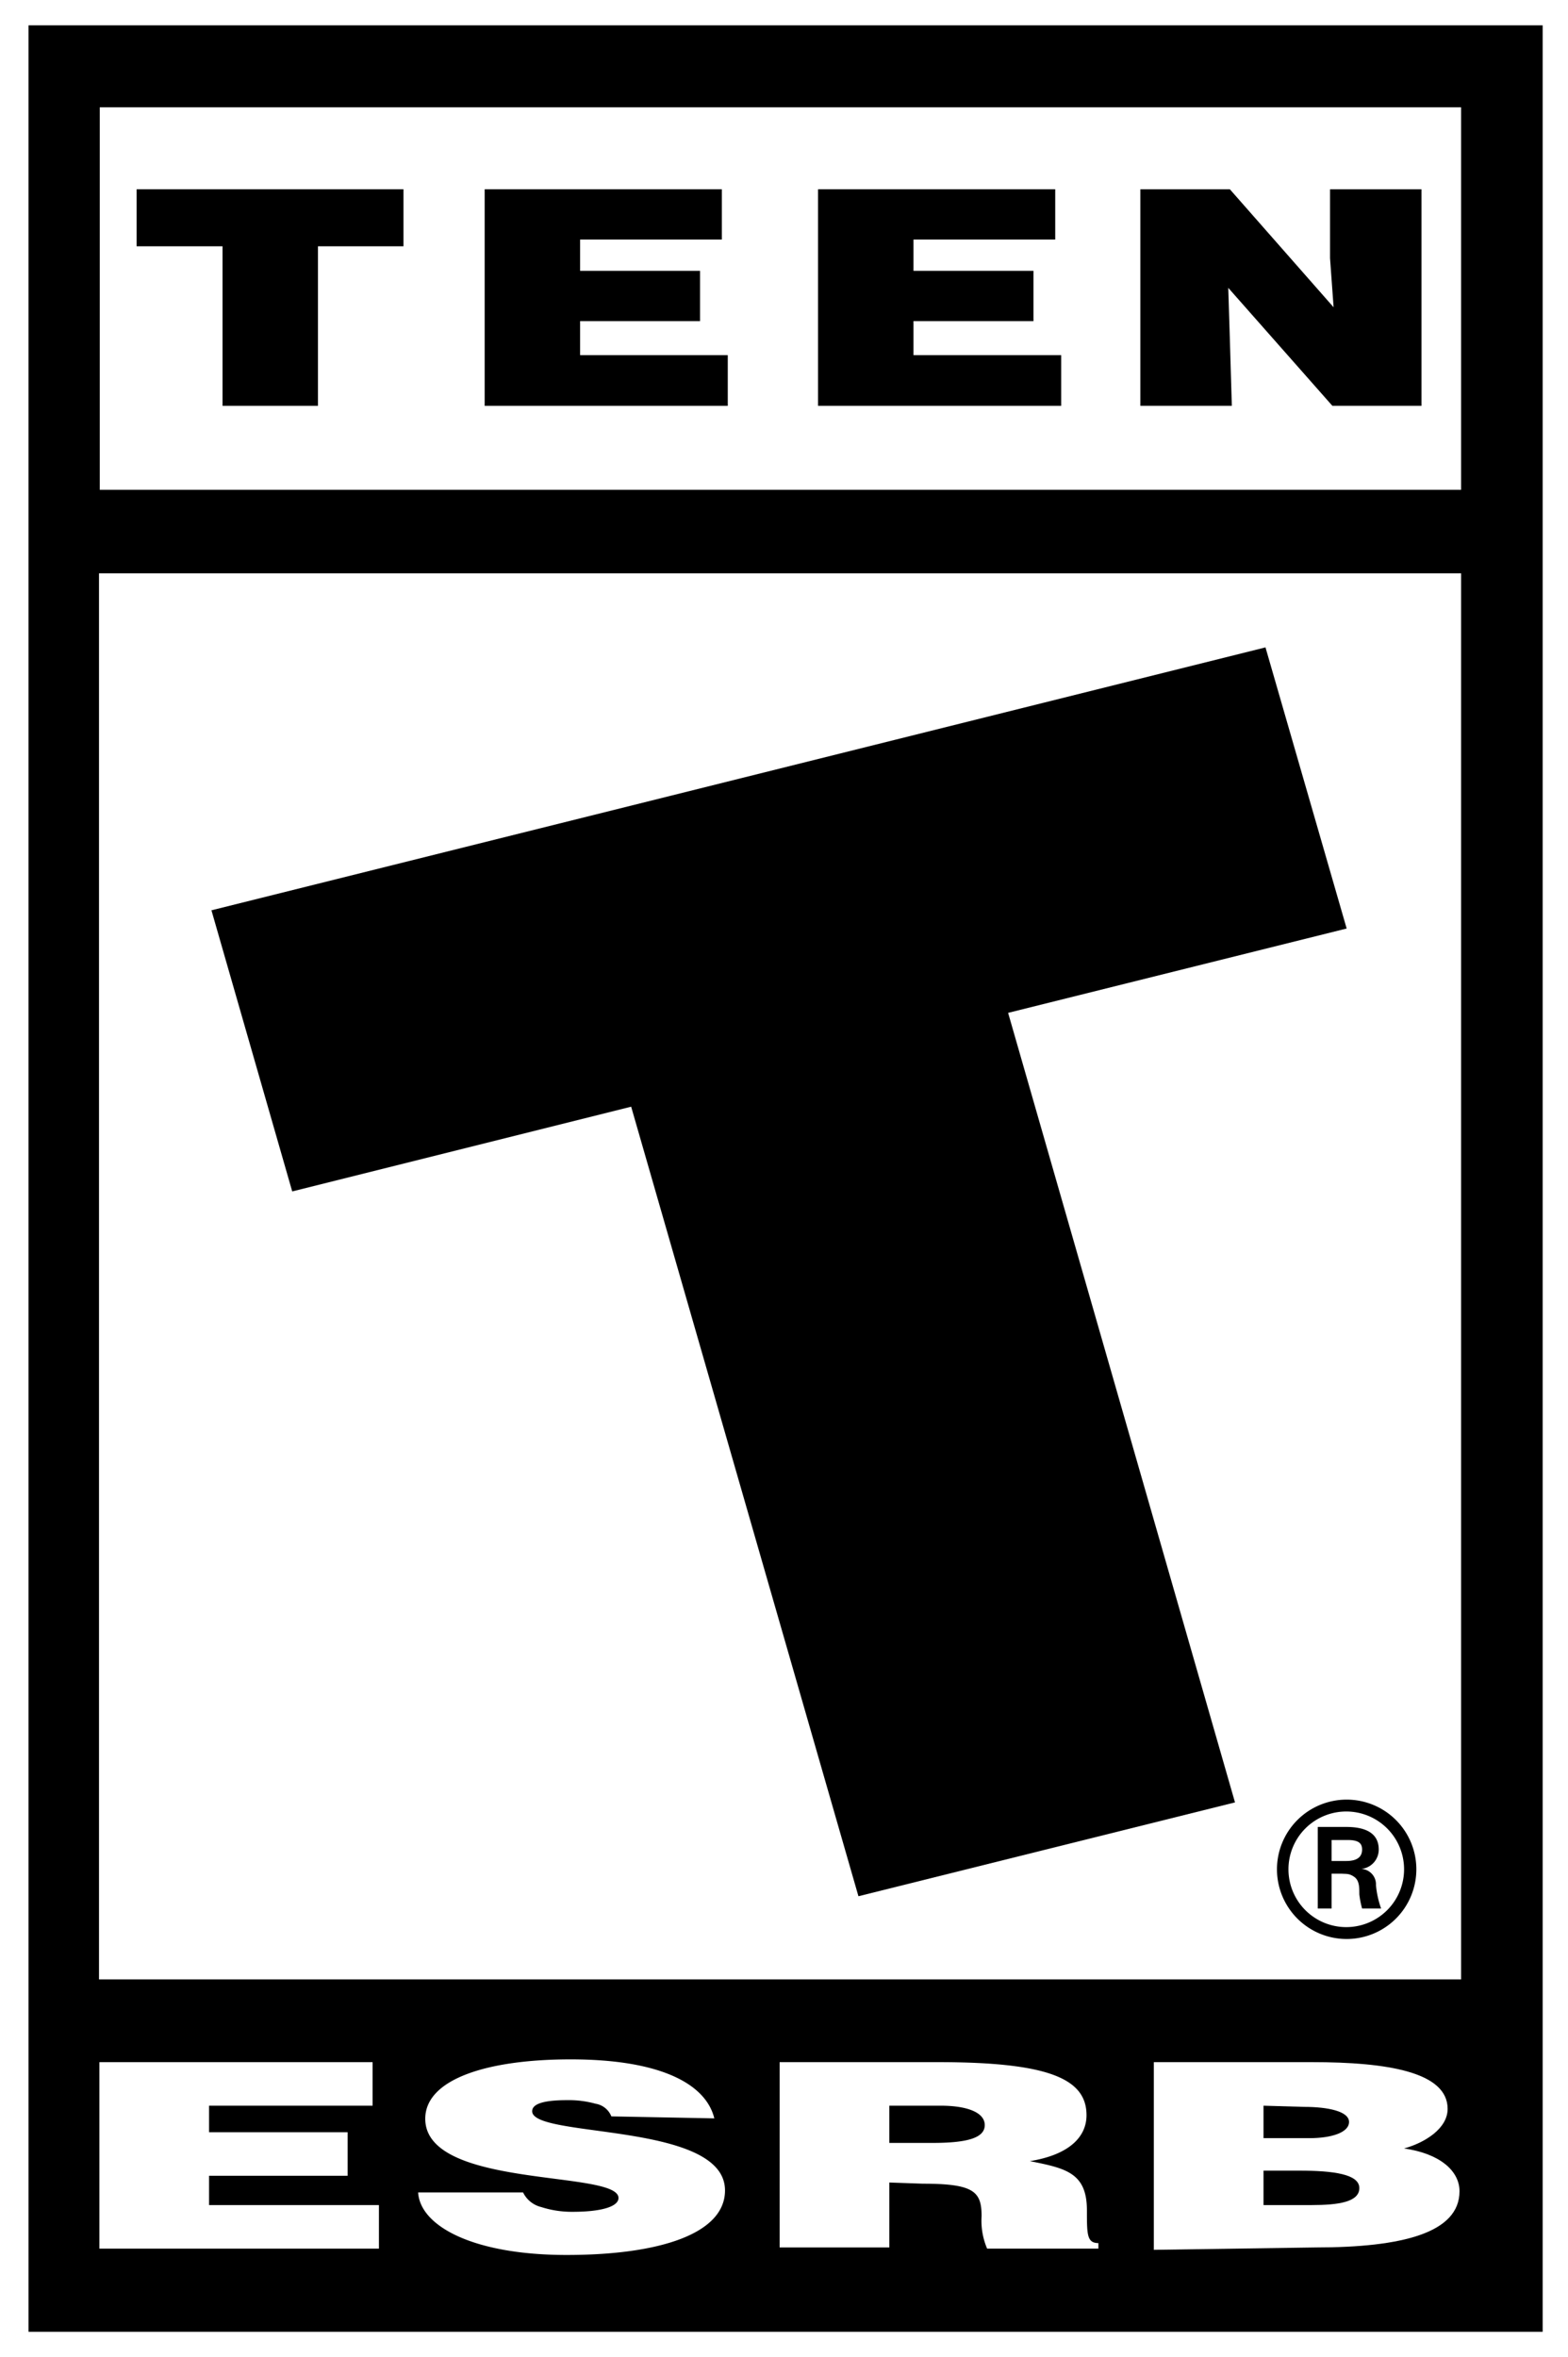
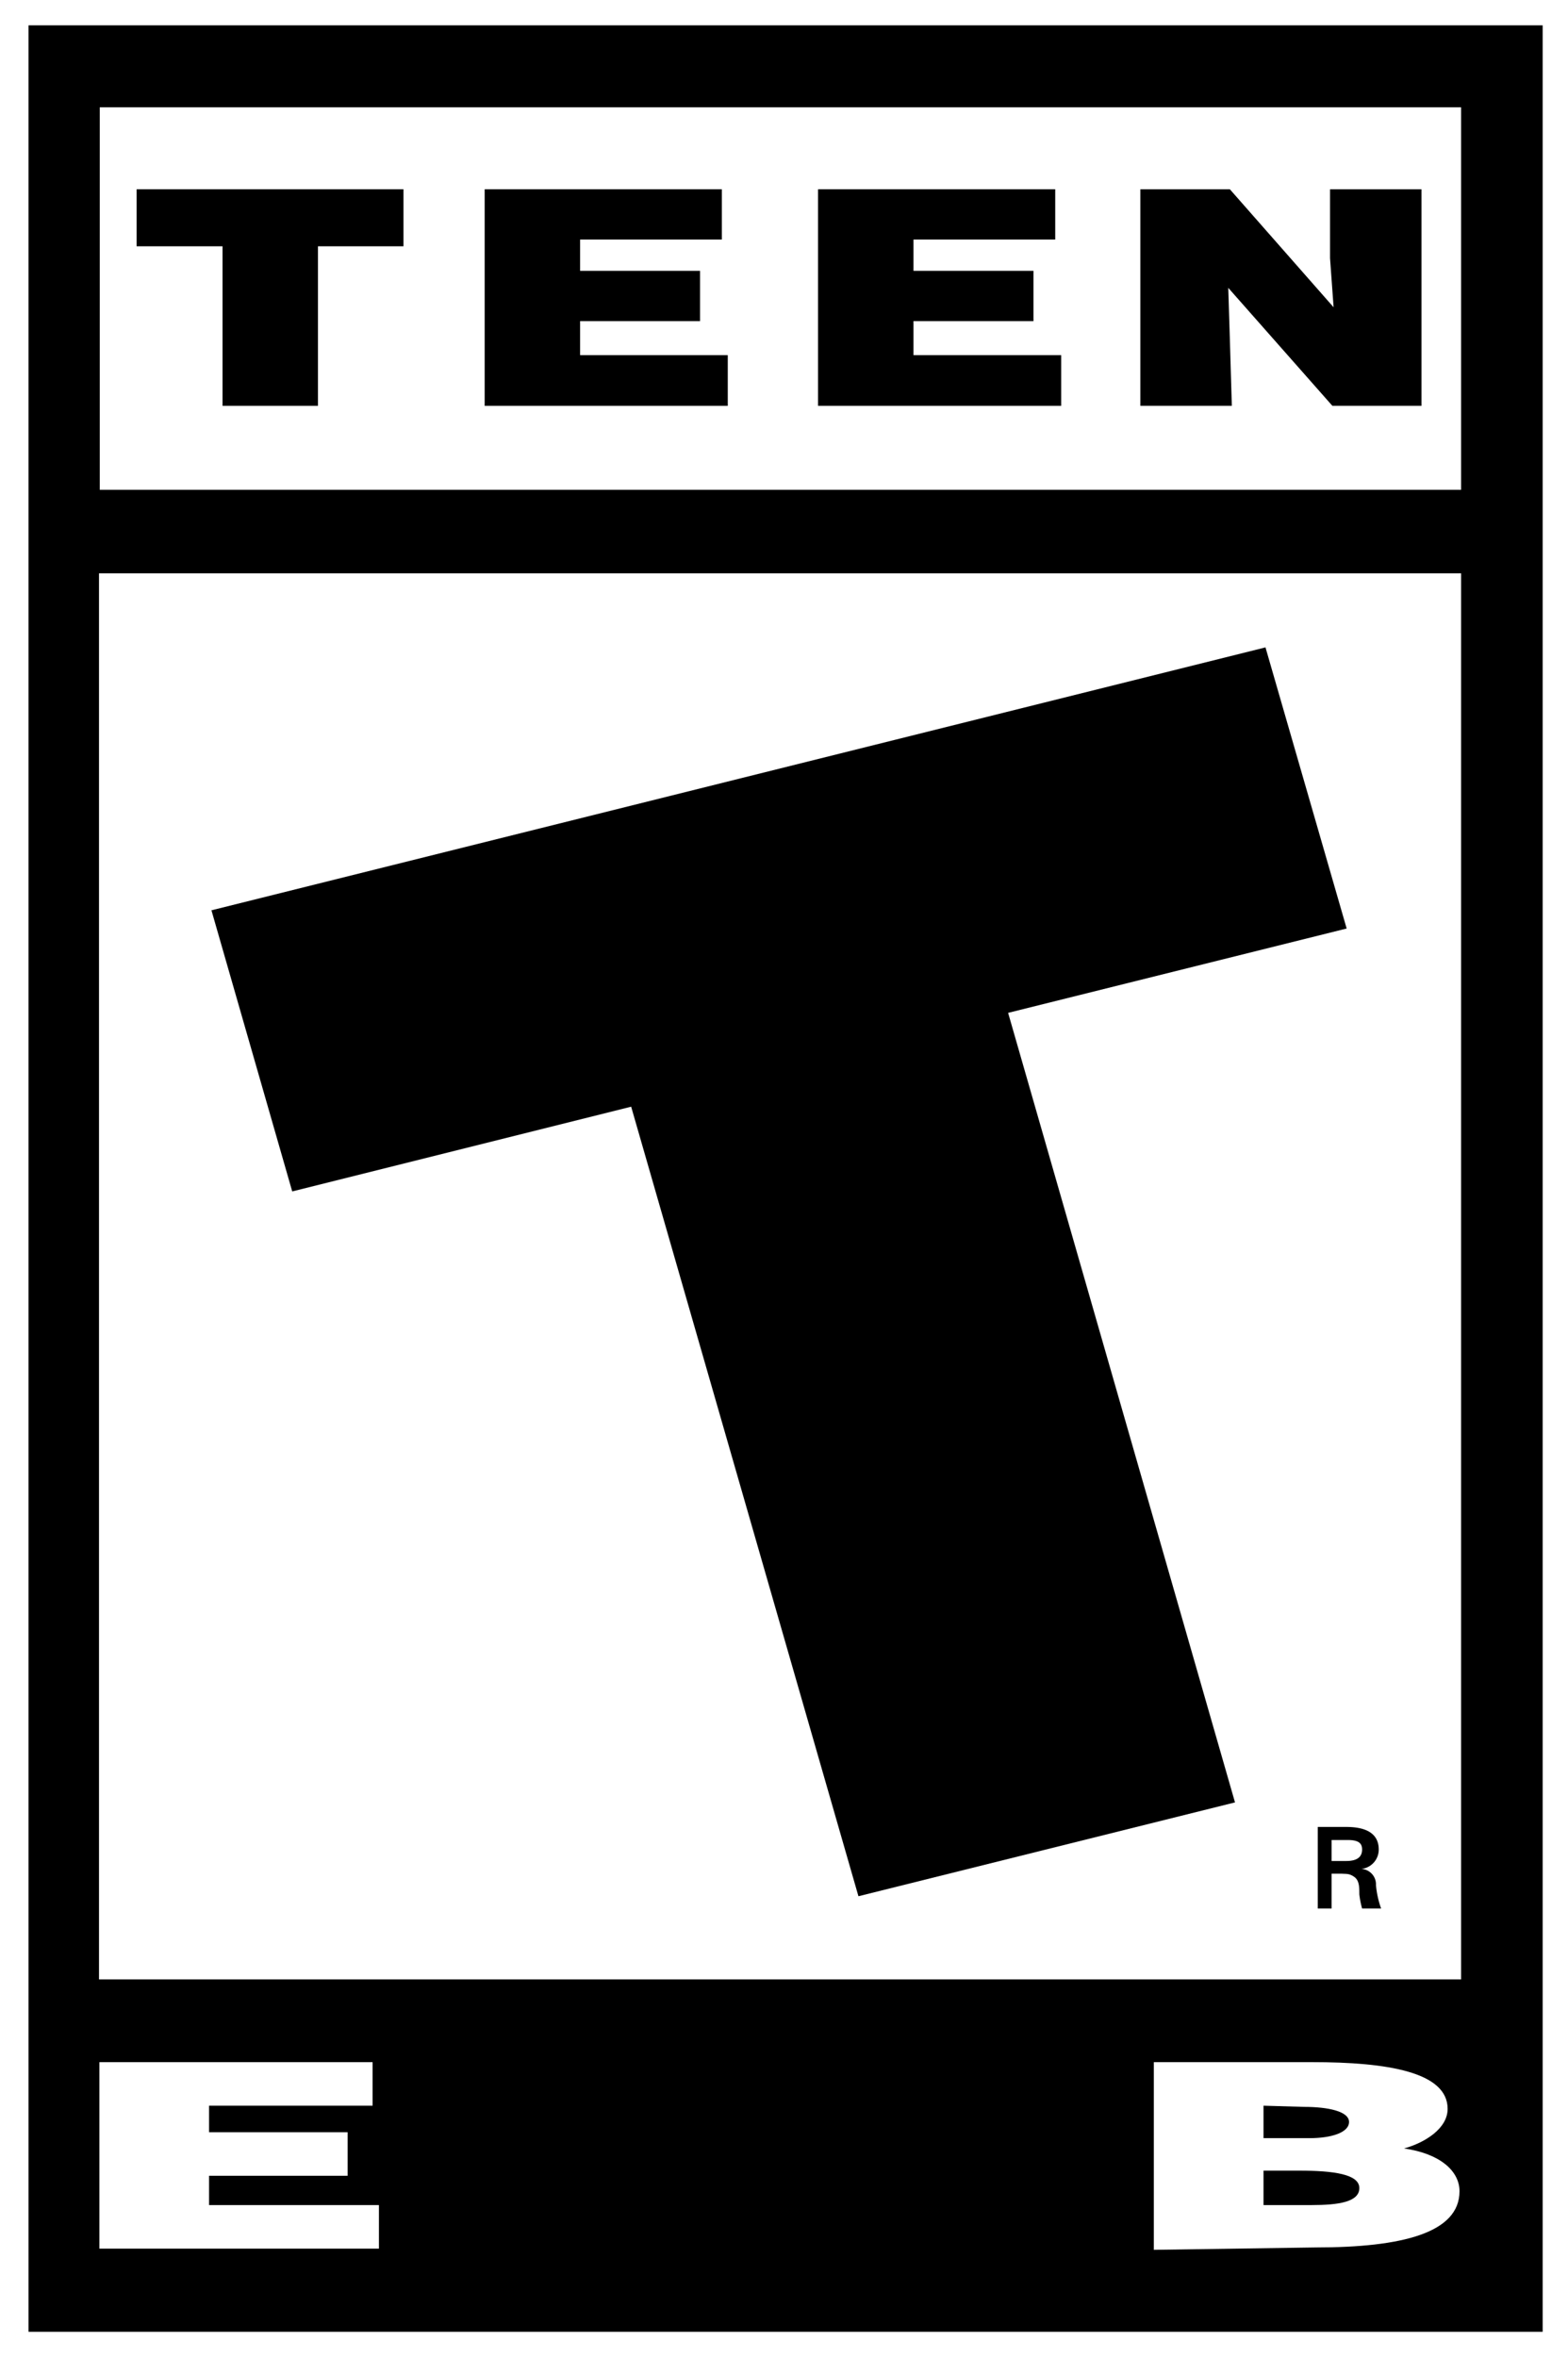
<svg xmlns="http://www.w3.org/2000/svg" id="ESRB_T" data-name="ESRB T" viewBox="0 0 39.6 59.53">
  <defs>
    <style>.cls-1{fill:#fff;}</style>
  </defs>
  <title>esrb-t</title>
-   <rect class="cls-1" width="39.6" height="59.53" />
  <polyline points="38.96 0.64 38.96 58.89 0.72 58.89 0.72 0.64" />
  <rect class="cls-1" x="2.52" y="2.71" width="34.38" height="9.66" />
  <rect class="cls-1" x="2.5" y="14.48" width="34.4" height="35.51" />
  <polygon class="cls-1" points="2.51 56.79 2.51 52.08 9.41 52.08 9.41 53.18 5.28 53.18 5.28 53.85 8.78 53.85 8.78 54.95 5.28 54.95 5.28 55.69 9.57 55.69 9.57 56.79 2.51 56.79" />
-   <path class="cls-1" d="M15.44,53.45a.52.52,0,0,0-.4-.32,2.53,2.53,0,0,0-.72-.09c-.61,0-.88.1-.88.28,0,.69,4.87.26,4.87,2,0,1.09-1.64,1.63-4,1.63s-3.7-.73-3.75-1.58h2.65a.69.69,0,0,0,.46.37,2.52,2.52,0,0,0,.79.12c.69,0,1.16-.12,1.16-.35,0-.71-4.88-.22-4.88-2,0-1,1.56-1.5,3.67-1.5,2.35,0,3.43.66,3.63,1.49Z" />
-   <path class="cls-1" d="M22.46,54.12h1.09c.86,0,1.32-.12,1.32-.45s-.47-.49-1.11-.49h-1.3Zm0,1v1.64H19.69V52.08h4c2.82,0,3.75.43,3.75,1.34,0,.55-.44,1-1.43,1.16.9.18,1.44.29,1.44,1.24,0,.61,0,.83.29.83v.14H24.93a1.8,1.8,0,0,1-.14-.82c0-.62-.19-.82-1.48-.82Z" />
  <path class="cls-1" d="M31.91,53.18V54h1.16c.55,0,1-.14,1-.41s-.54-.38-1.13-.38Zm0,1.64v.87h1.21c.69,0,1.21-.08,1.21-.43s-.65-.44-1.53-.44Zm-2.77,2V52.08h4c1.9,0,3.42.25,3.42,1.18,0,.49-.56.85-1.1,1,.91.13,1.4.57,1.4,1.08,0,1.05-1.44,1.42-3.64,1.42Z" />
  <polygon points="5.34 22.99 31.96 16.35 34.01 23.45 25.46 25.58 31.19 45.52 21.68 47.89 15.94 27.95 7.38 30.09 5.34 22.99" />
  <polygon points="28.8 4.78 31.06 4.78 33.68 7.76 33.59 6.52 33.59 4.78 35.9 4.78 35.9 10.25 33.65 10.25 31.02 7.27 31.06 8.56 31.11 10.25 28.8 10.25 28.8 4.78" />
  <polygon points="20.66 4.78 26.65 4.78 26.65 6.05 23.07 6.05 23.07 6.84 26.1 6.84 26.1 8.11 23.07 8.11 23.07 8.97 26.8 8.97 26.8 10.25 20.66 10.25 20.66 4.78" />
  <polygon points="12.24 4.78 18.23 4.78 18.23 6.05 14.65 6.05 14.65 6.84 17.68 6.84 17.68 8.11 14.65 8.11 14.65 8.97 18.38 8.97 18.38 10.25 12.24 10.25 12.24 4.78" />
  <polygon points="3.45 4.78 10.19 4.78 10.19 6.22 8.03 6.22 8.03 10.25 5.62 10.25 5.62 6.22 3.45 6.22 3.45 4.78" />
  <path d="M34,47c.32,0,.4-.14.4-.29s-.08-.24-.36-.24h-.41V47Zm-.37.32v.88h-.35V46.14H34c.41,0,.82.11.82.57a.49.49,0,0,1-.44.49h0a.39.39,0,0,1,.37.41,2.4,2.4,0,0,0,.13.59H34.4a2.29,2.29,0,0,1-.07-.36c0-.18,0-.35-.13-.44s-.2-.07-.32-.08h-.29" />
-   <path d="M34,45.75a1.46,1.46,0,1,1-1.46,1.46A1.46,1.46,0,0,1,34,45.75m0-.3a1.76,1.76,0,1,0,1.77,1.76A1.76,1.76,0,0,0,34,45.45Z" />
</svg>